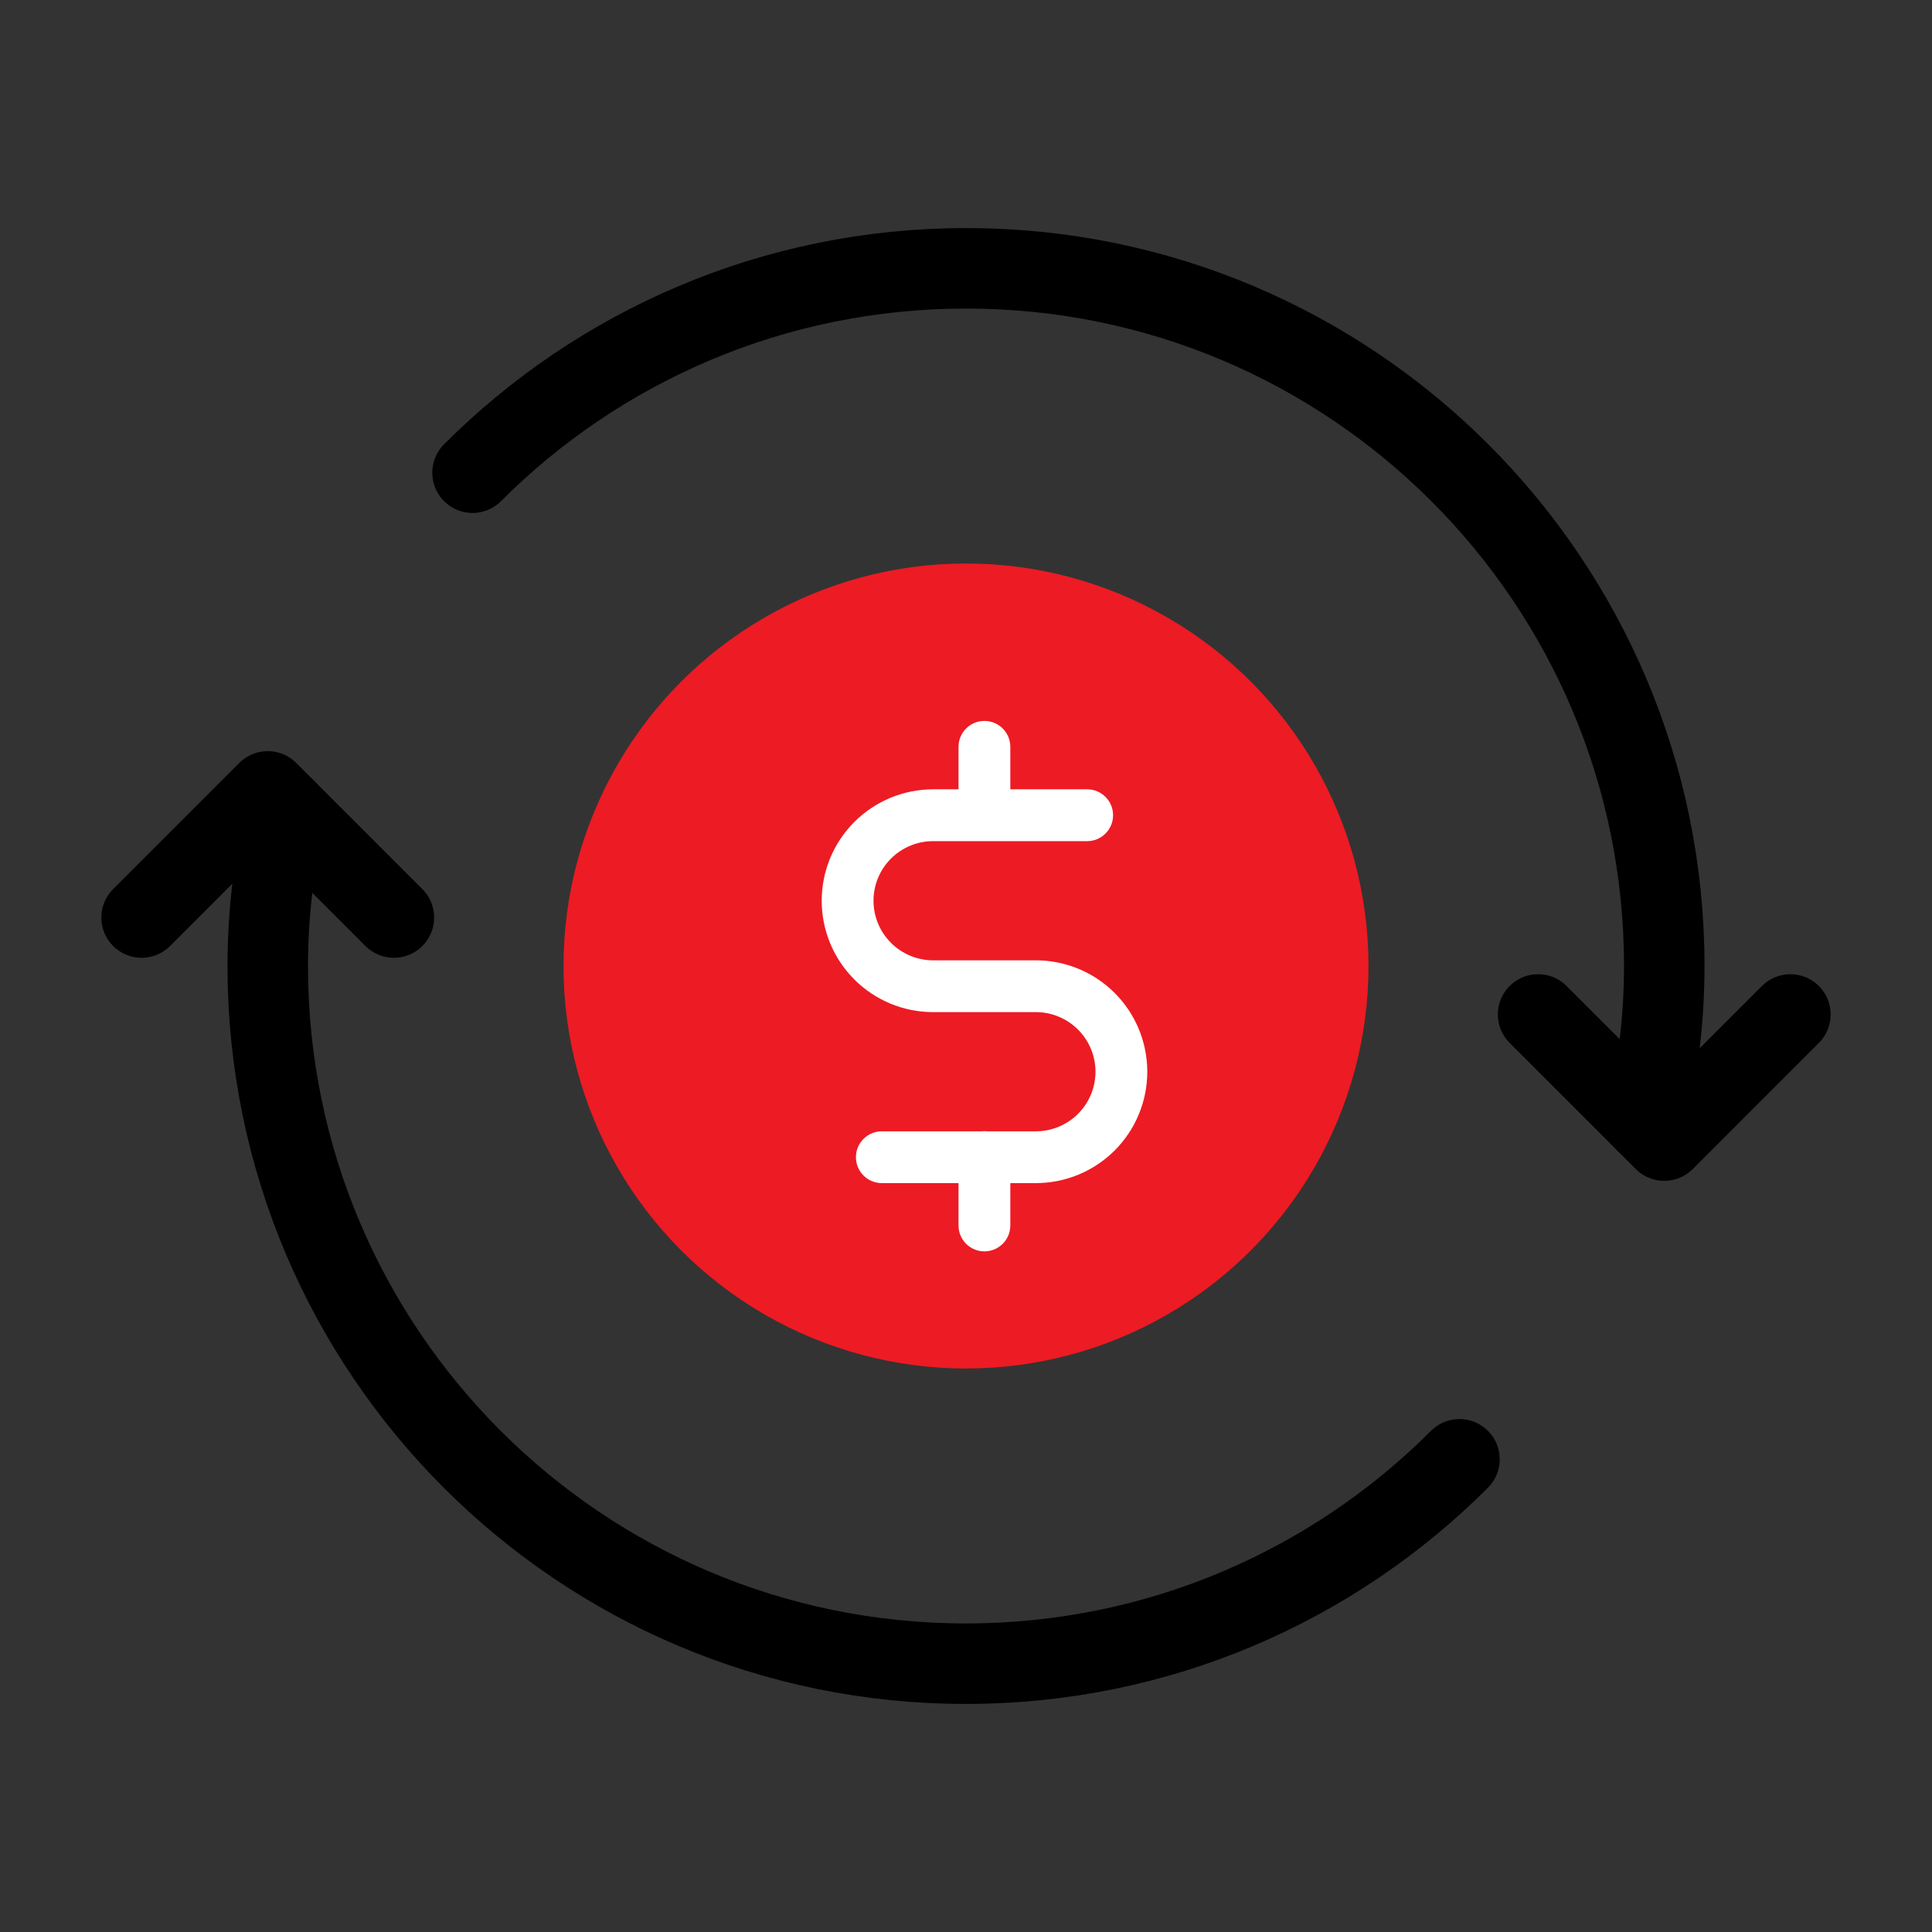
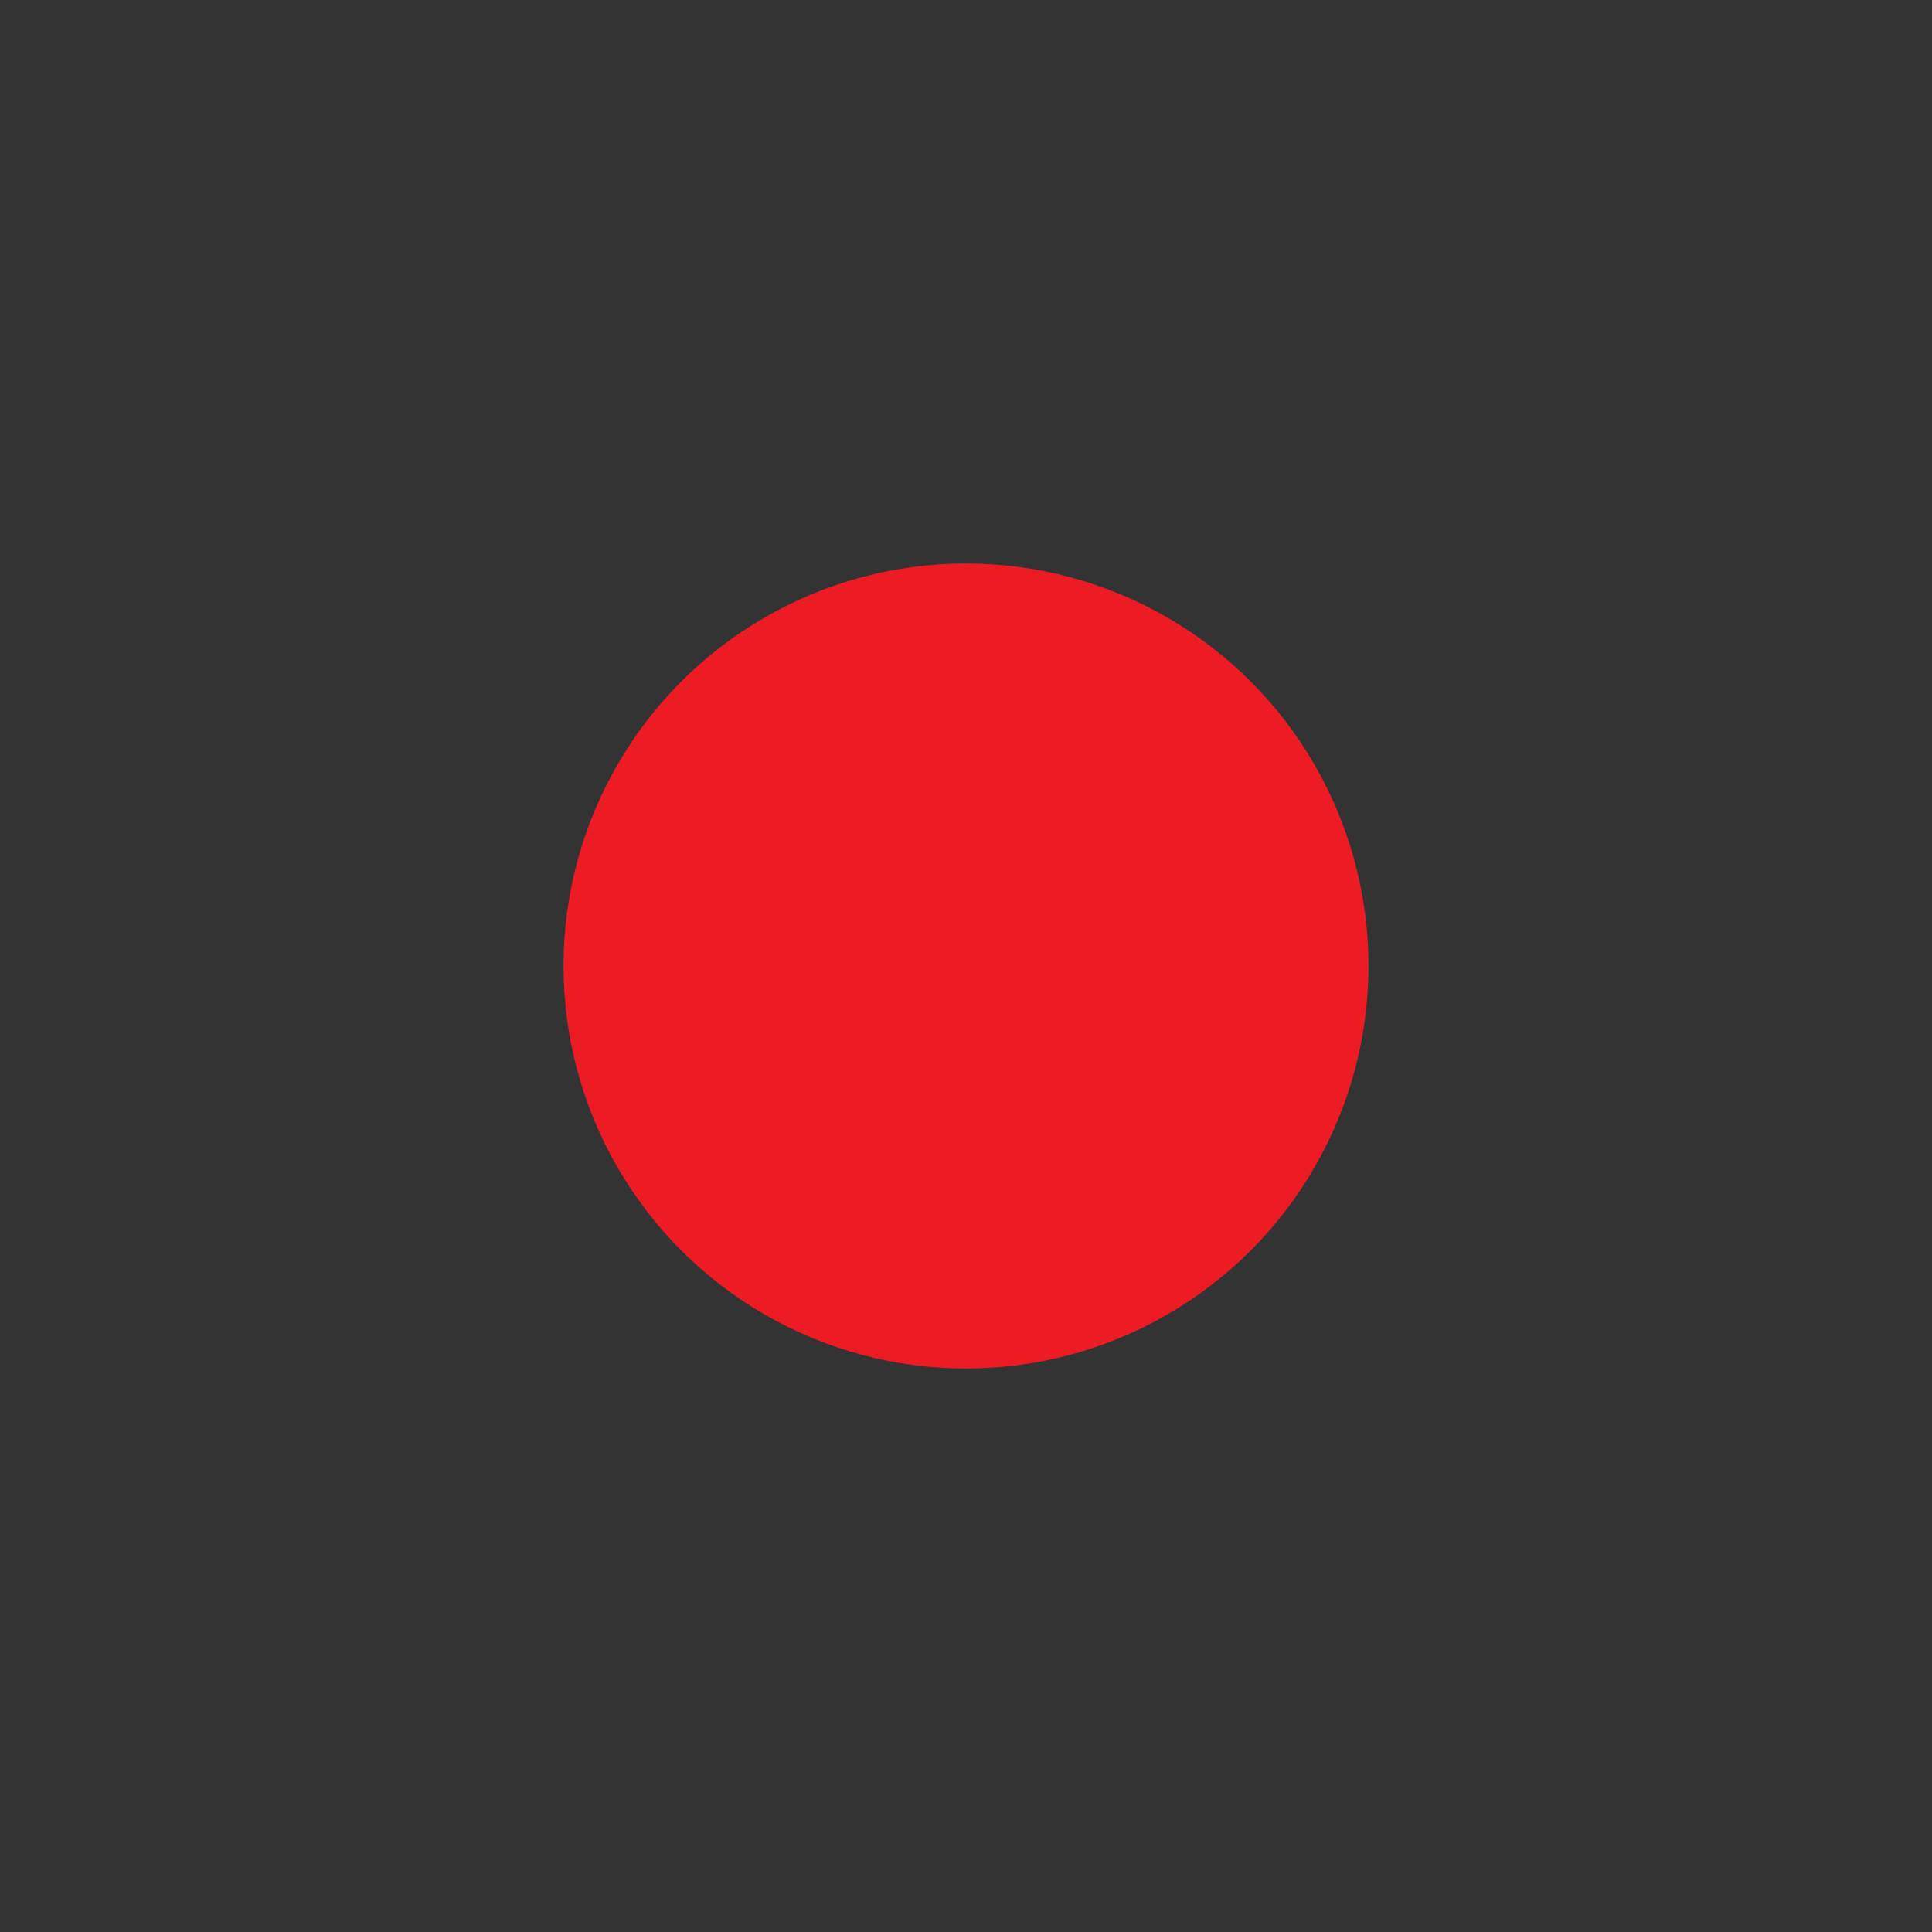
<svg xmlns="http://www.w3.org/2000/svg" width="48" height="48" viewBox="0 0 48 48" fill="none">
  <rect x="0" y="0" width="48" height="48" fill="#333333" stroke="none" />
-   <path d="M11.74 11.744C14.878 8.606 19.214 6.666 24.004 6.666C33.582 6.666 41.348 14.428 41.348 24.002C41.348 25.338 41.182 26.634 40.896 27.884" stroke="black" stroke-width="2" stroke-linecap="round" stroke-linejoin="round" />
-   <path d="M38.214 25.204L41.348 28.338L44.482 25.204" stroke="black" stroke-width="2" stroke-linecap="round" stroke-linejoin="round" />
-   <path d="M36.26 36.256C33.122 39.394 28.786 41.334 23.996 41.334C14.418 41.334 6.652 33.572 6.652 23.998C6.652 22.662 6.818 21.366 7.104 20.116" stroke="black" stroke-width="2" stroke-linecap="round" stroke-linejoin="round" />
-   <path d="M9.786 22.796L6.652 19.662L3.518 22.796" stroke="black" stroke-width="2" stroke-linecap="round" stroke-linejoin="round" />
  <circle cx="24" cy="24" r="10" fill="#ED1B24" />
-   <path fill-rule="evenodd" clip-rule="evenodd" d="M24.457 17.911C24.813 17.911 25.101 18.199 25.101 18.555V19.61H27.01C27.366 19.61 27.654 19.899 27.654 20.254C27.654 20.61 27.366 20.898 27.01 20.898H24.47C24.466 20.898 24.462 20.898 24.457 20.898C24.453 20.898 24.449 20.898 24.445 20.898H23.184C22.791 20.898 22.414 21.054 22.136 21.331C21.858 21.609 21.702 21.986 21.702 22.378C21.702 22.771 21.858 23.147 22.136 23.425C22.414 23.703 22.791 23.859 23.184 23.859H25.735C26.469 23.859 27.173 24.15 27.693 24.669C28.212 25.188 28.504 25.892 28.504 26.627C28.504 27.361 28.212 28.065 27.693 28.584C27.173 29.103 26.469 29.394 25.735 29.394H25.101V30.446C25.101 30.802 24.813 31.09 24.457 31.09C24.102 31.09 23.814 30.802 23.814 30.446V29.394H21.909C21.554 29.394 21.265 29.106 21.265 28.751C21.265 28.395 21.554 28.107 21.909 28.107H24.386C24.409 28.105 24.433 28.103 24.457 28.103C24.482 28.103 24.505 28.105 24.529 28.107H25.735C26.128 28.107 26.505 27.951 26.783 27.673C27.061 27.396 27.217 27.019 27.217 26.627C27.217 26.234 27.061 25.858 26.783 25.58C26.505 25.302 26.128 25.146 25.735 25.146H23.184C22.45 25.146 21.746 24.855 21.226 24.335C20.707 23.816 20.415 23.112 20.415 22.378C20.415 21.644 20.707 20.94 21.226 20.421C21.746 19.902 22.45 19.61 23.184 19.61H23.814V18.555C23.814 18.199 24.102 17.911 24.457 17.911Z" fill="white" />
</svg>